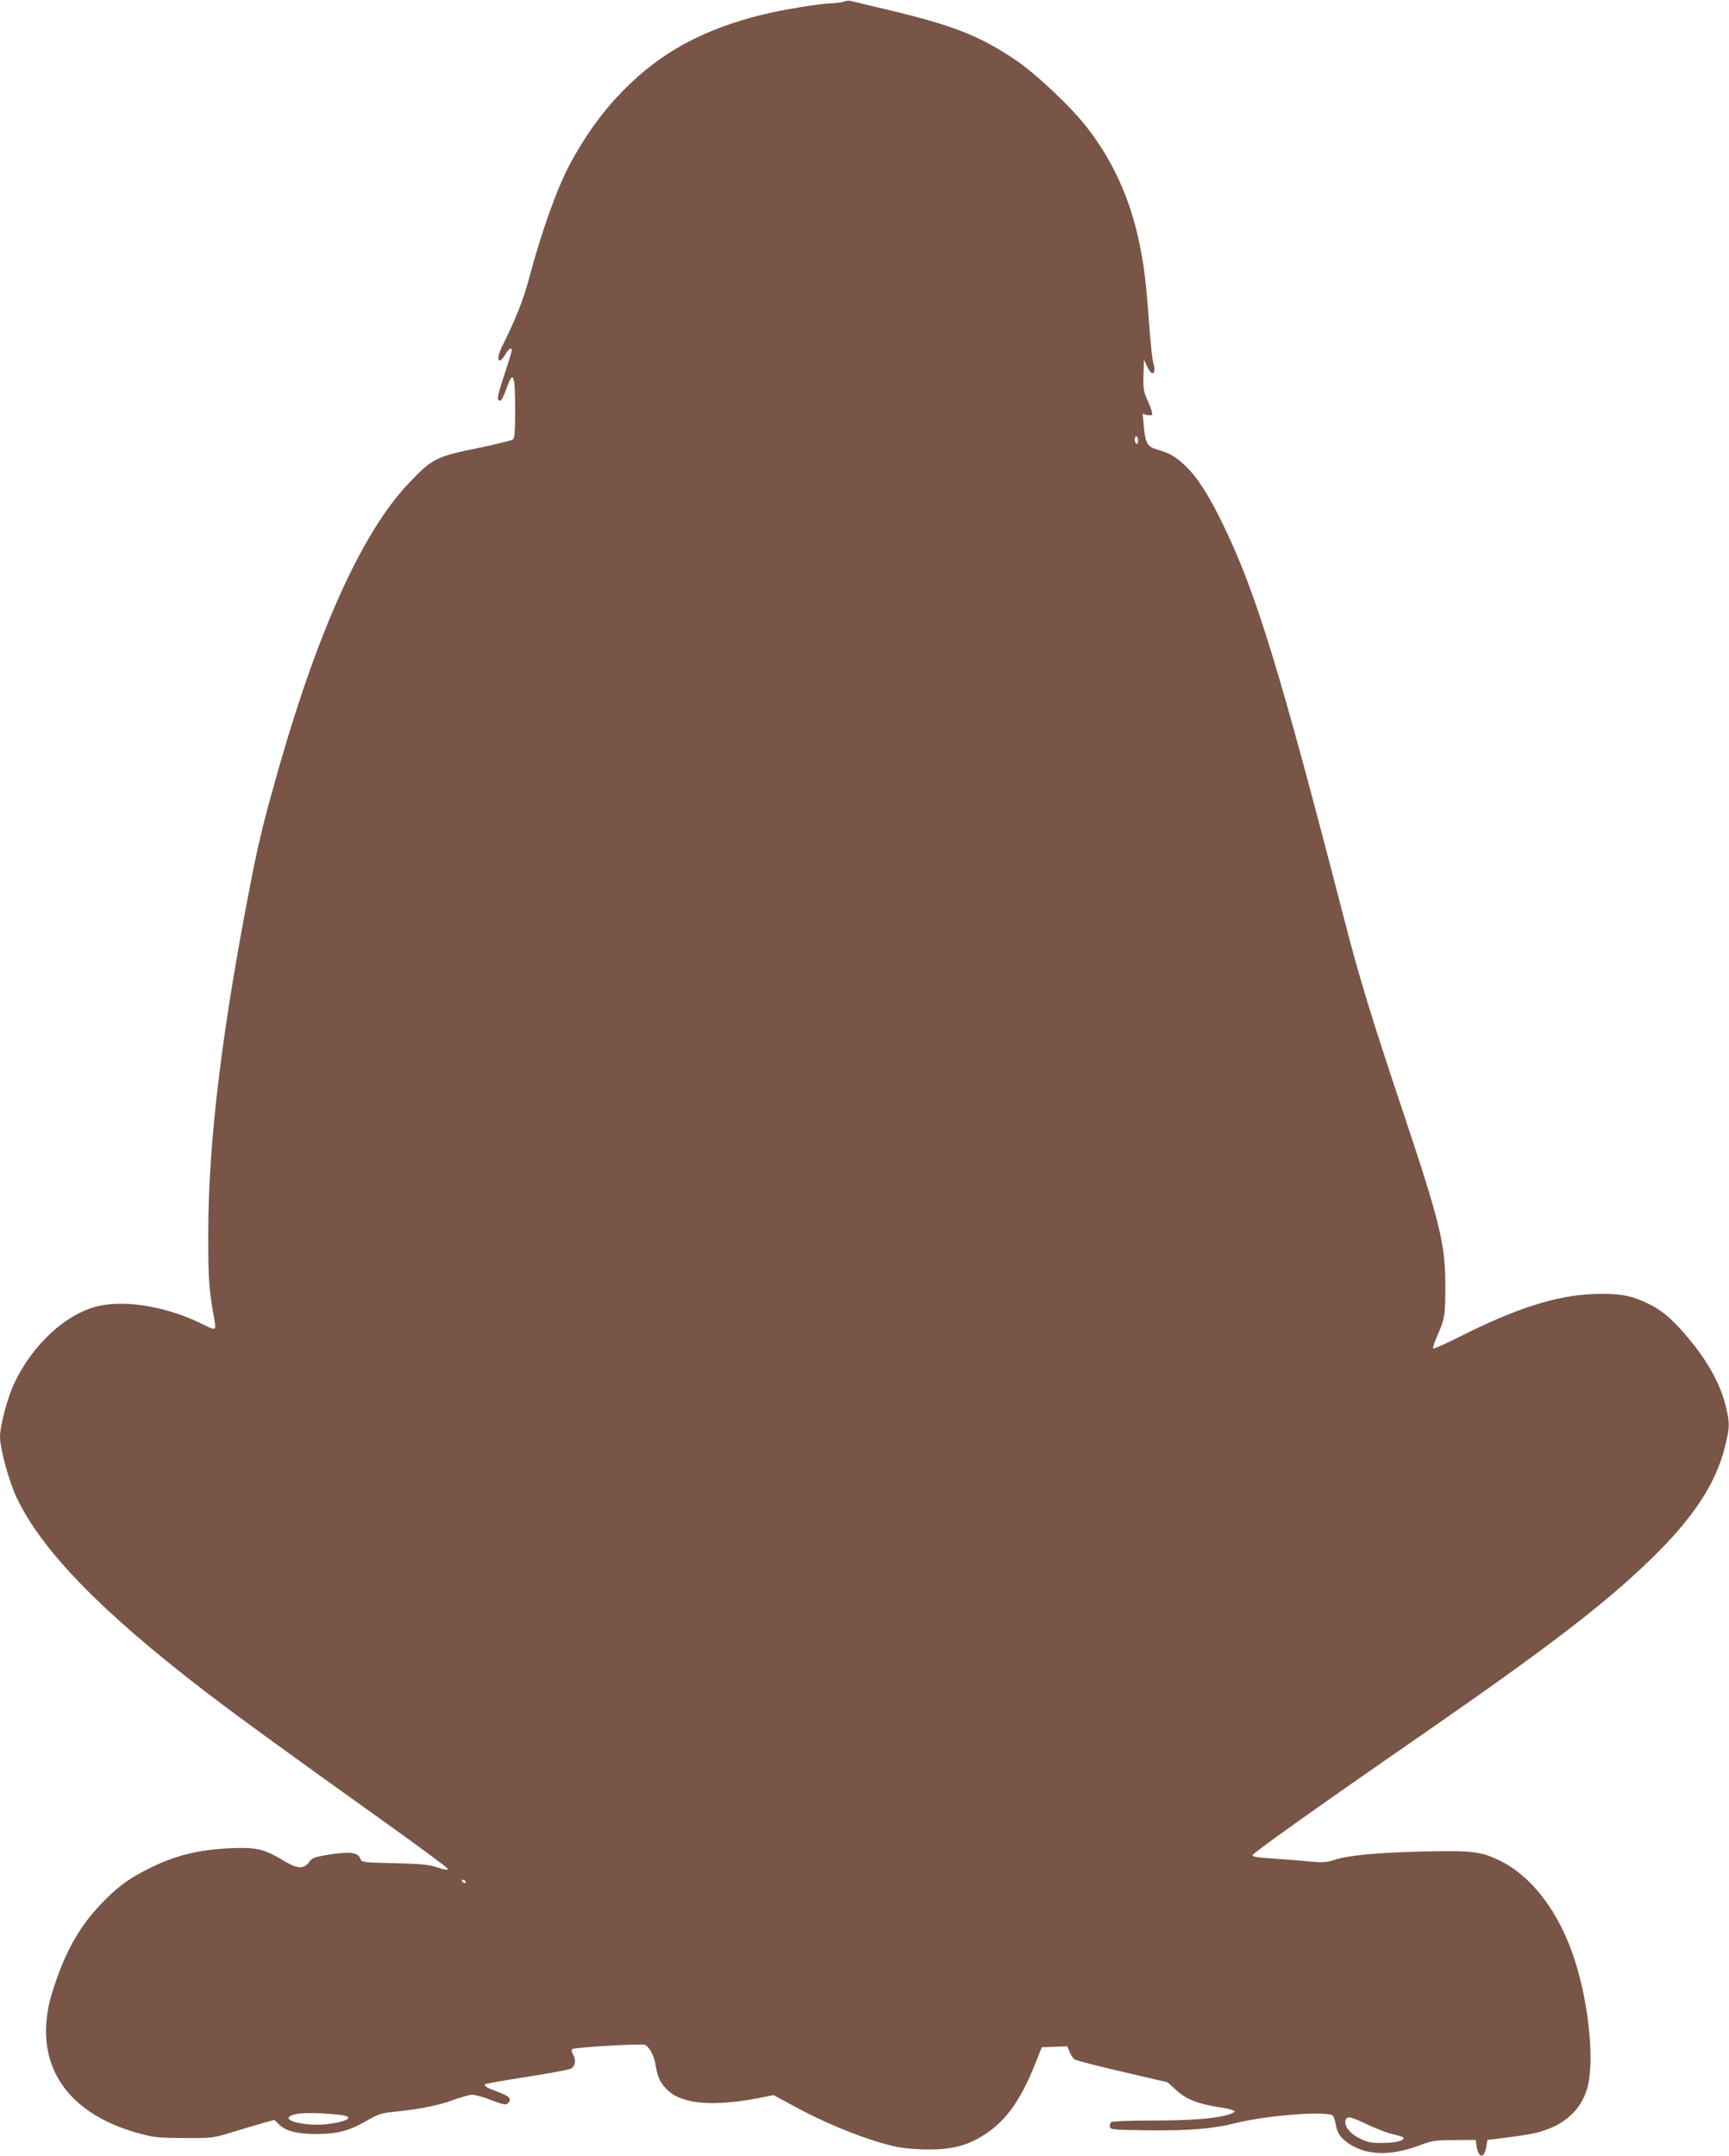
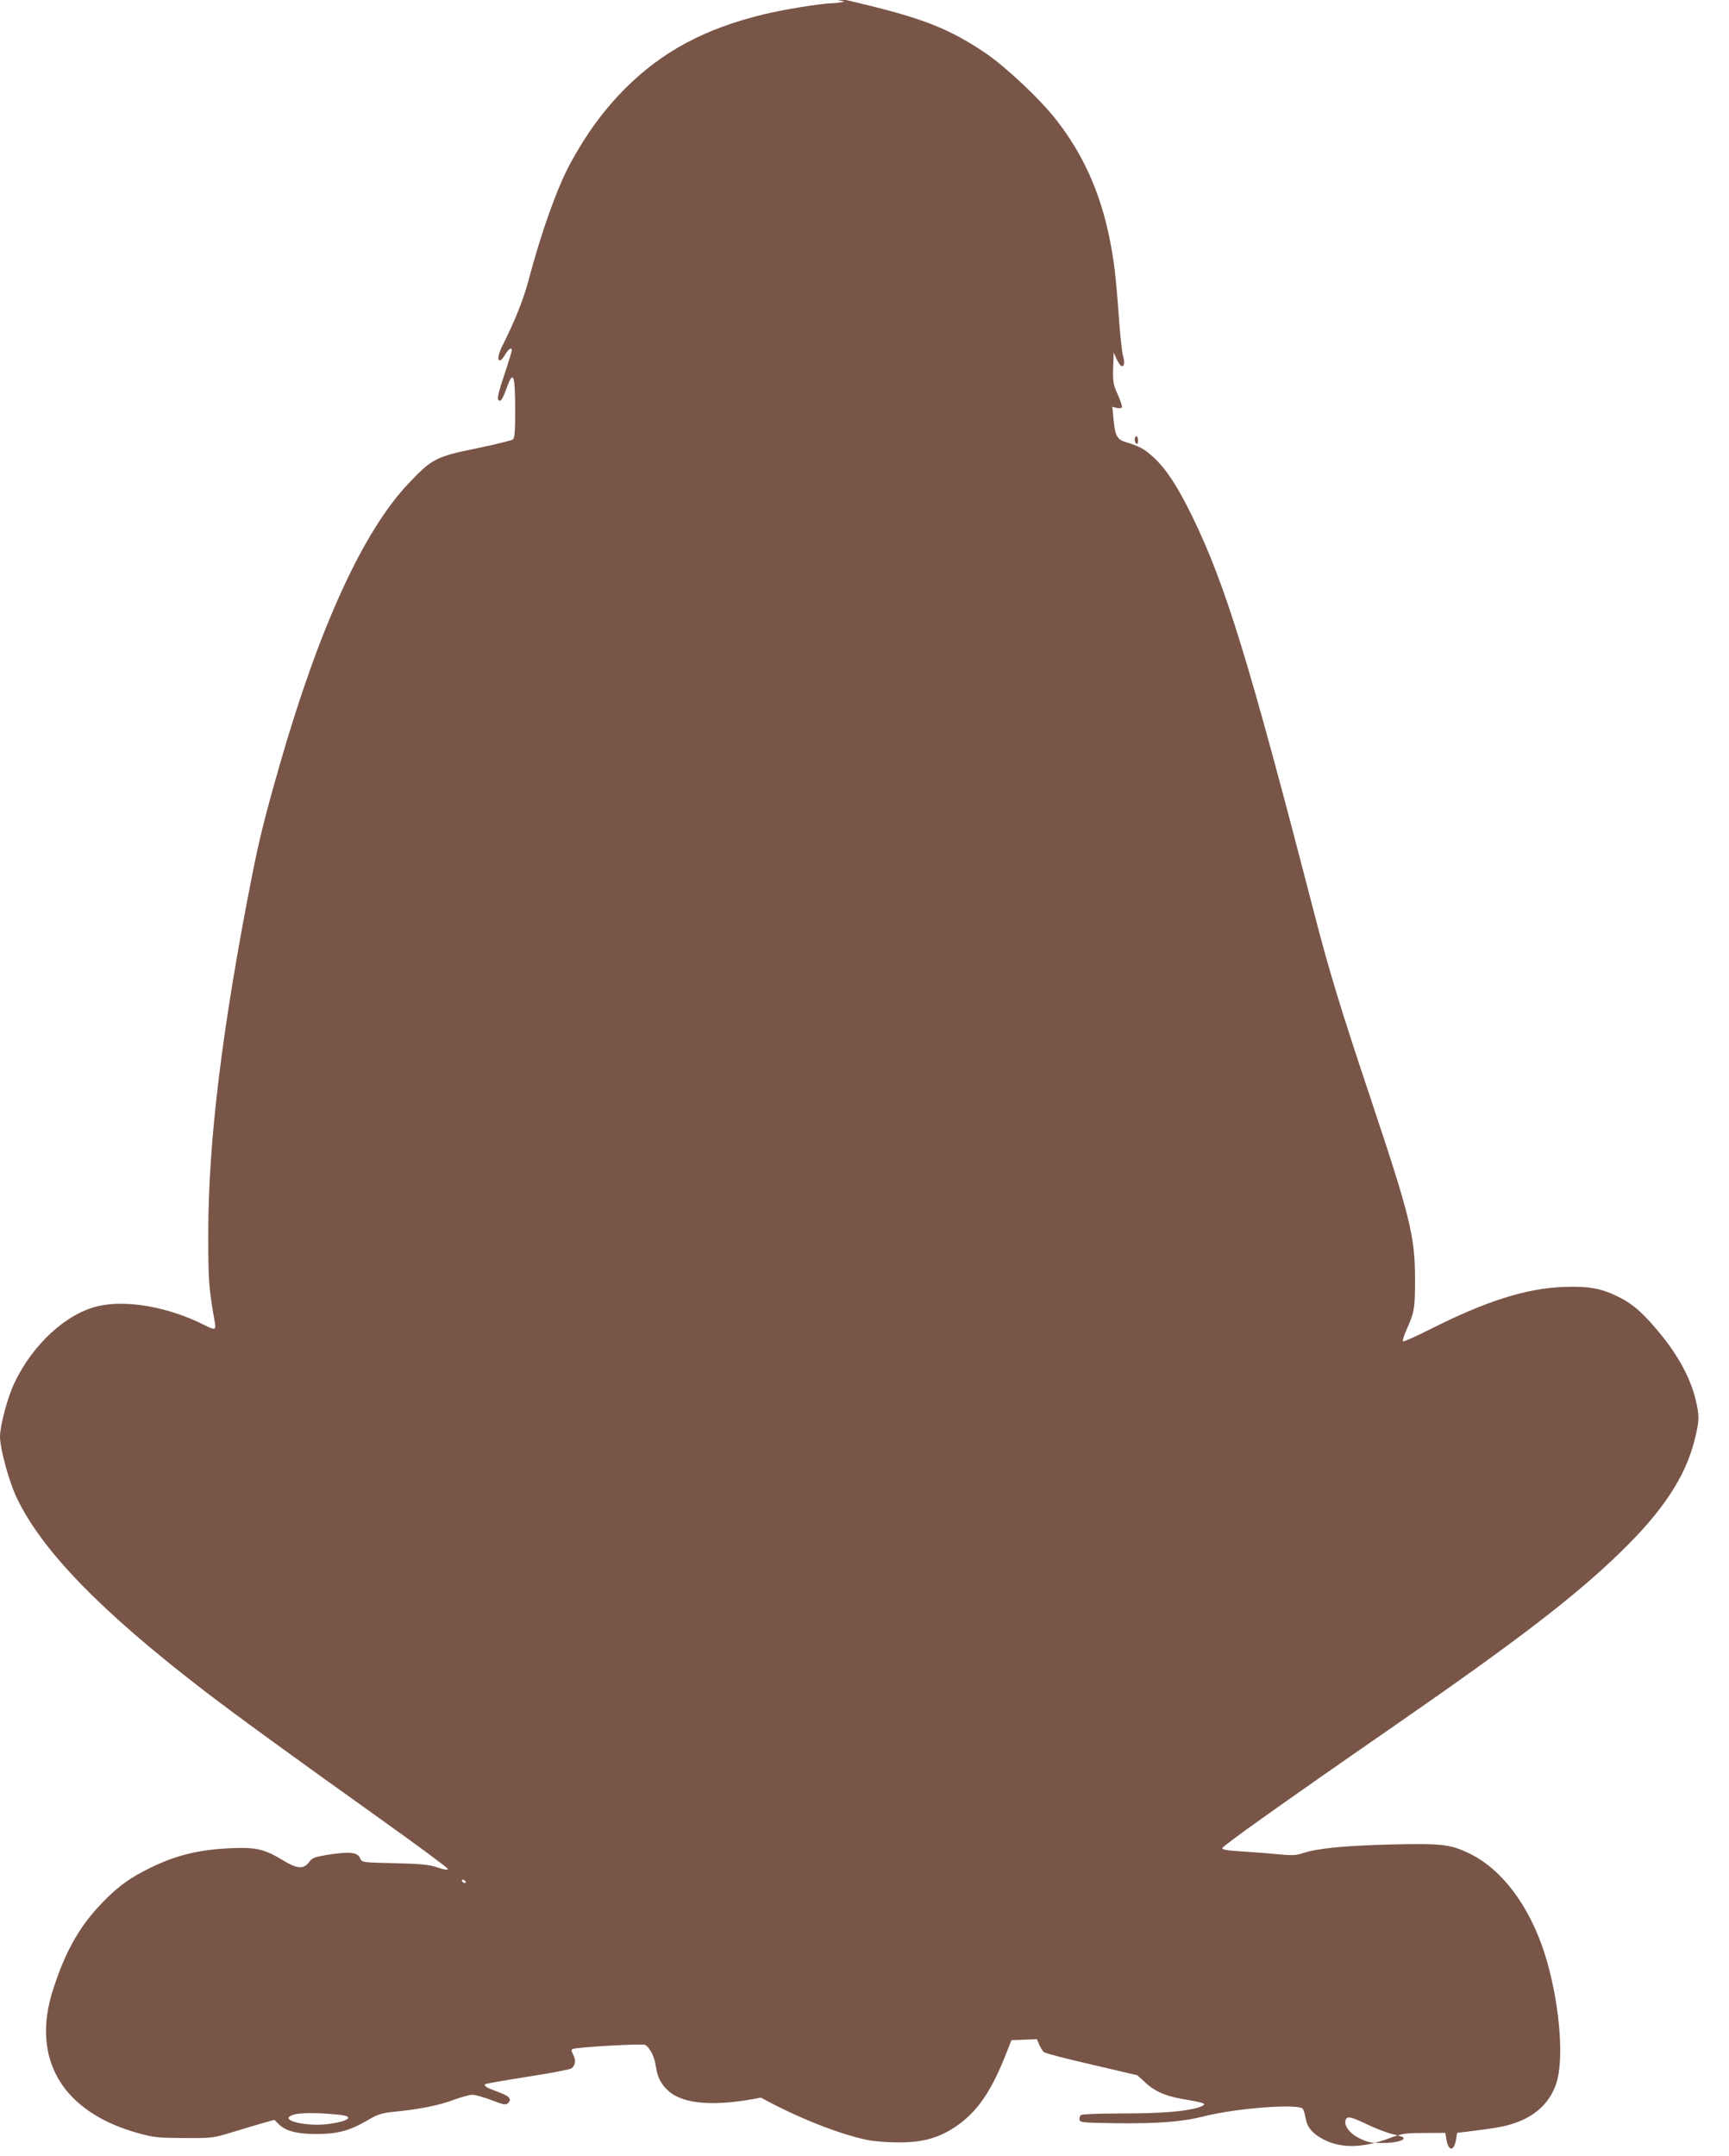
<svg xmlns="http://www.w3.org/2000/svg" version="1.0" width="1027pt" height="1280pt" viewBox="0 0 1027 1280" preserveAspectRatio="xMidYMid meet">
  <g transform="translate(0,1280) scale(0.1,-0.1)" fill="#795548" stroke="none">
-     <path d="M5015 12791 c-11 -4 -42 -9 -69 -10 -76 -2 -295 -38 -413 -67 -348 -85 -600 -220 -819 -439 -126 -126 -231 -269 -327 -446 -79 -147 -171 -405 -247 -691 -29 -111 -81 -242 -150 -379 -31 -60 -38 -99 -20 -99 6 0 20 16 31 35 20 34 39 46 39 25 0 -6 -20 -72 -45 -147 -32 -95 -43 -139 -35 -147 14 -14 23 -2 50 72 39 108 50 80 50 -139 0 -118 -3 -159 -13 -168 -8 -6 -105 -30 -217 -53 -240 -49 -265 -62 -403 -208 -270 -284 -532 -856 -767 -1676 -88 -308 -120 -436 -164 -659 -176 -893 -259 -1570 -259 -2120 0 -283 3 -324 40 -532 6 -39 -2 -41 -59 -12 -214 109 -466 154 -637 114 -189 -45 -387 -227 -496 -457 -40 -84 -85 -252 -85 -318 0 -71 54 -268 99 -362 149 -313 498 -673 1111 -1144 190 -146 502 -373 1057 -769 216 -154 393 -285 393 -291 0 -8 -21 -5 -63 9 -51 17 -96 21 -255 25 -189 4 -193 5 -202 27 -15 39 -63 44 -204 21 -65 -11 -82 -17 -98 -39 -33 -45 -69 -44 -147 2 -120 73 -166 84 -316 78 -195 -8 -336 -43 -495 -123 -105 -53 -166 -95 -248 -176 -149 -146 -239 -299 -316 -538 -135 -414 54 -732 509 -856 90 -25 117 -27 270 -28 170 -1 170 0 295 38 69 21 151 45 182 54 l58 16 28 -28 c41 -39 109 -56 221 -56 123 0 196 19 296 77 70 41 90 47 165 55 148 14 272 39 355 71 44 16 94 30 110 30 17 0 68 -14 114 -32 74 -28 86 -30 99 -17 24 24 8 41 -60 66 -67 24 -86 36 -76 46 4 3 117 23 252 44 135 21 253 43 261 50 23 19 27 47 10 80 -12 24 -13 31 -3 35 29 11 414 33 430 24 27 -14 56 -71 63 -124 10 -68 30 -108 75 -149 90 -81 278 -94 550 -40 l75 15 105 -57 c210 -116 457 -214 625 -250 48 -10 126 -16 195 -16 146 0 242 28 347 101 116 82 197 198 278 398 l43 108 76 3 75 3 14 -33 c8 -18 20 -38 28 -44 8 -7 136 -40 284 -74 l270 -63 52 -47 c60 -55 130 -82 261 -102 45 -7 84 -17 85 -23 1 -5 -17 -15 -40 -21 -80 -23 -220 -34 -448 -34 -126 0 -236 -4 -243 -9 -8 -5 -12 -17 -10 -27 3 -18 17 -19 213 -22 250 -3 398 8 531 42 190 48 556 75 582 44 5 -7 13 -32 17 -56 9 -53 39 -90 102 -124 103 -56 234 -55 393 4 78 29 95 32 210 32 l125 1 6 -38 c12 -74 46 -74 58 0 l6 38 60 7 c183 23 222 30 285 52 126 43 211 127 246 241 47 153 14 498 -72 767 -92 285 -255 500 -449 593 -111 53 -162 59 -464 52 -272 -7 -440 -23 -523 -52 -40 -13 -64 -14 -150 -6 -57 6 -154 13 -215 17 -82 5 -113 10 -113 19 0 12 365 272 1020 725 734 508 1074 769 1343 1030 253 245 388 449 443 670 29 115 29 143 4 245 -29 116 -96 244 -193 365 -104 130 -171 192 -259 236 -105 53 -181 67 -333 61 -219 -8 -459 -84 -788 -250 -87 -44 -161 -77 -164 -73 -3 3 5 32 19 63 50 113 53 130 53 308 0 250 -30 371 -255 1045 -185 552 -256 785 -346 1134 -383 1480 -523 1938 -719 2341 -86 177 -153 282 -228 353 -57 53 -89 71 -167 94 -55 16 -67 38 -76 138 l-7 73 26 -7 c14 -3 28 -2 31 3 3 5 -8 39 -24 75 -28 62 -30 75 -28 159 l3 92 16 -36 c10 -20 22 -40 28 -43 18 -11 24 21 12 56 -6 18 -18 127 -26 243 -17 235 -28 326 -56 465 -55 268 -157 494 -314 695 -99 127 -305 320 -429 403 -208 139 -367 202 -741 291 -115 27 -219 52 -230 55 -11 3 -29 2 -40 -3z m1745 -2607 c0 -14 -4 -23 -10 -19 -5 3 -10 15 -10 26 0 10 5 19 10 19 6 0 10 -12 10 -26z m-3995 -8554 c3 -5 2 -10 -4 -10 -5 0 -13 5 -16 10 -3 6 -2 10 4 10 5 0 13 -4 16 -10z m-747 -1386 c91 -10 54 -39 -71 -55 -109 -14 -258 14 -229 43 25 25 135 29 300 12z m6105 -58 c50 -24 118 -50 150 -57 32 -7 60 -16 63 -20 10 -17 -45 -32 -121 -32 -70 -1 -90 3 -139 27 -60 29 -95 77 -83 110 10 24 29 20 130 -28z" />
+     <path d="M5015 12791 c-11 -4 -42 -9 -69 -10 -76 -2 -295 -38 -413 -67 -348 -85 -600 -220 -819 -439 -126 -126 -231 -269 -327 -446 -79 -147 -171 -405 -247 -691 -29 -111 -81 -242 -150 -379 -31 -60 -38 -99 -20 -99 6 0 20 16 31 35 20 34 39 46 39 25 0 -6 -20 -72 -45 -147 -32 -95 -43 -139 -35 -147 14 -14 23 -2 50 72 39 108 50 80 50 -139 0 -118 -3 -159 -13 -168 -8 -6 -105 -30 -217 -53 -240 -49 -265 -62 -403 -208 -270 -284 -532 -856 -767 -1676 -88 -308 -120 -436 -164 -659 -176 -893 -259 -1570 -259 -2120 0 -283 3 -324 40 -532 6 -39 -2 -41 -59 -12 -214 109 -466 154 -637 114 -189 -45 -387 -227 -496 -457 -40 -84 -85 -252 -85 -318 0 -71 54 -268 99 -362 149 -313 498 -673 1111 -1144 190 -146 502 -373 1057 -769 216 -154 393 -285 393 -291 0 -8 -21 -5 -63 9 -51 17 -96 21 -255 25 -189 4 -193 5 -202 27 -15 39 -63 44 -204 21 -65 -11 -82 -17 -98 -39 -33 -45 -69 -44 -147 2 -120 73 -166 84 -316 78 -195 -8 -336 -43 -495 -123 -105 -53 -166 -95 -248 -176 -149 -146 -239 -299 -316 -538 -135 -414 54 -732 509 -856 90 -25 117 -27 270 -28 170 -1 170 0 295 38 69 21 151 45 182 54 l58 16 28 -28 c41 -39 109 -56 221 -56 123 0 196 19 296 77 70 41 90 47 165 55 148 14 272 39 355 71 44 16 94 30 110 30 17 0 68 -14 114 -32 74 -28 86 -30 99 -17 24 24 8 41 -60 66 -67 24 -86 36 -76 46 4 3 117 23 252 44 135 21 253 43 261 50 23 19 27 47 10 80 -12 24 -13 31 -3 35 29 11 414 33 430 24 27 -14 56 -71 63 -124 10 -68 30 -108 75 -149 90 -81 278 -94 550 -40 c210 -116 457 -214 625 -250 48 -10 126 -16 195 -16 146 0 242 28 347 101 116 82 197 198 278 398 l43 108 76 3 75 3 14 -33 c8 -18 20 -38 28 -44 8 -7 136 -40 284 -74 l270 -63 52 -47 c60 -55 130 -82 261 -102 45 -7 84 -17 85 -23 1 -5 -17 -15 -40 -21 -80 -23 -220 -34 -448 -34 -126 0 -236 -4 -243 -9 -8 -5 -12 -17 -10 -27 3 -18 17 -19 213 -22 250 -3 398 8 531 42 190 48 556 75 582 44 5 -7 13 -32 17 -56 9 -53 39 -90 102 -124 103 -56 234 -55 393 4 78 29 95 32 210 32 l125 1 6 -38 c12 -74 46 -74 58 0 l6 38 60 7 c183 23 222 30 285 52 126 43 211 127 246 241 47 153 14 498 -72 767 -92 285 -255 500 -449 593 -111 53 -162 59 -464 52 -272 -7 -440 -23 -523 -52 -40 -13 -64 -14 -150 -6 -57 6 -154 13 -215 17 -82 5 -113 10 -113 19 0 12 365 272 1020 725 734 508 1074 769 1343 1030 253 245 388 449 443 670 29 115 29 143 4 245 -29 116 -96 244 -193 365 -104 130 -171 192 -259 236 -105 53 -181 67 -333 61 -219 -8 -459 -84 -788 -250 -87 -44 -161 -77 -164 -73 -3 3 5 32 19 63 50 113 53 130 53 308 0 250 -30 371 -255 1045 -185 552 -256 785 -346 1134 -383 1480 -523 1938 -719 2341 -86 177 -153 282 -228 353 -57 53 -89 71 -167 94 -55 16 -67 38 -76 138 l-7 73 26 -7 c14 -3 28 -2 31 3 3 5 -8 39 -24 75 -28 62 -30 75 -28 159 l3 92 16 -36 c10 -20 22 -40 28 -43 18 -11 24 21 12 56 -6 18 -18 127 -26 243 -17 235 -28 326 -56 465 -55 268 -157 494 -314 695 -99 127 -305 320 -429 403 -208 139 -367 202 -741 291 -115 27 -219 52 -230 55 -11 3 -29 2 -40 -3z m1745 -2607 c0 -14 -4 -23 -10 -19 -5 3 -10 15 -10 26 0 10 5 19 10 19 6 0 10 -12 10 -26z m-3995 -8554 c3 -5 2 -10 -4 -10 -5 0 -13 5 -16 10 -3 6 -2 10 4 10 5 0 13 -4 16 -10z m-747 -1386 c91 -10 54 -39 -71 -55 -109 -14 -258 14 -229 43 25 25 135 29 300 12z m6105 -58 c50 -24 118 -50 150 -57 32 -7 60 -16 63 -20 10 -17 -45 -32 -121 -32 -70 -1 -90 3 -139 27 -60 29 -95 77 -83 110 10 24 29 20 130 -28z" />
  </g>
</svg>